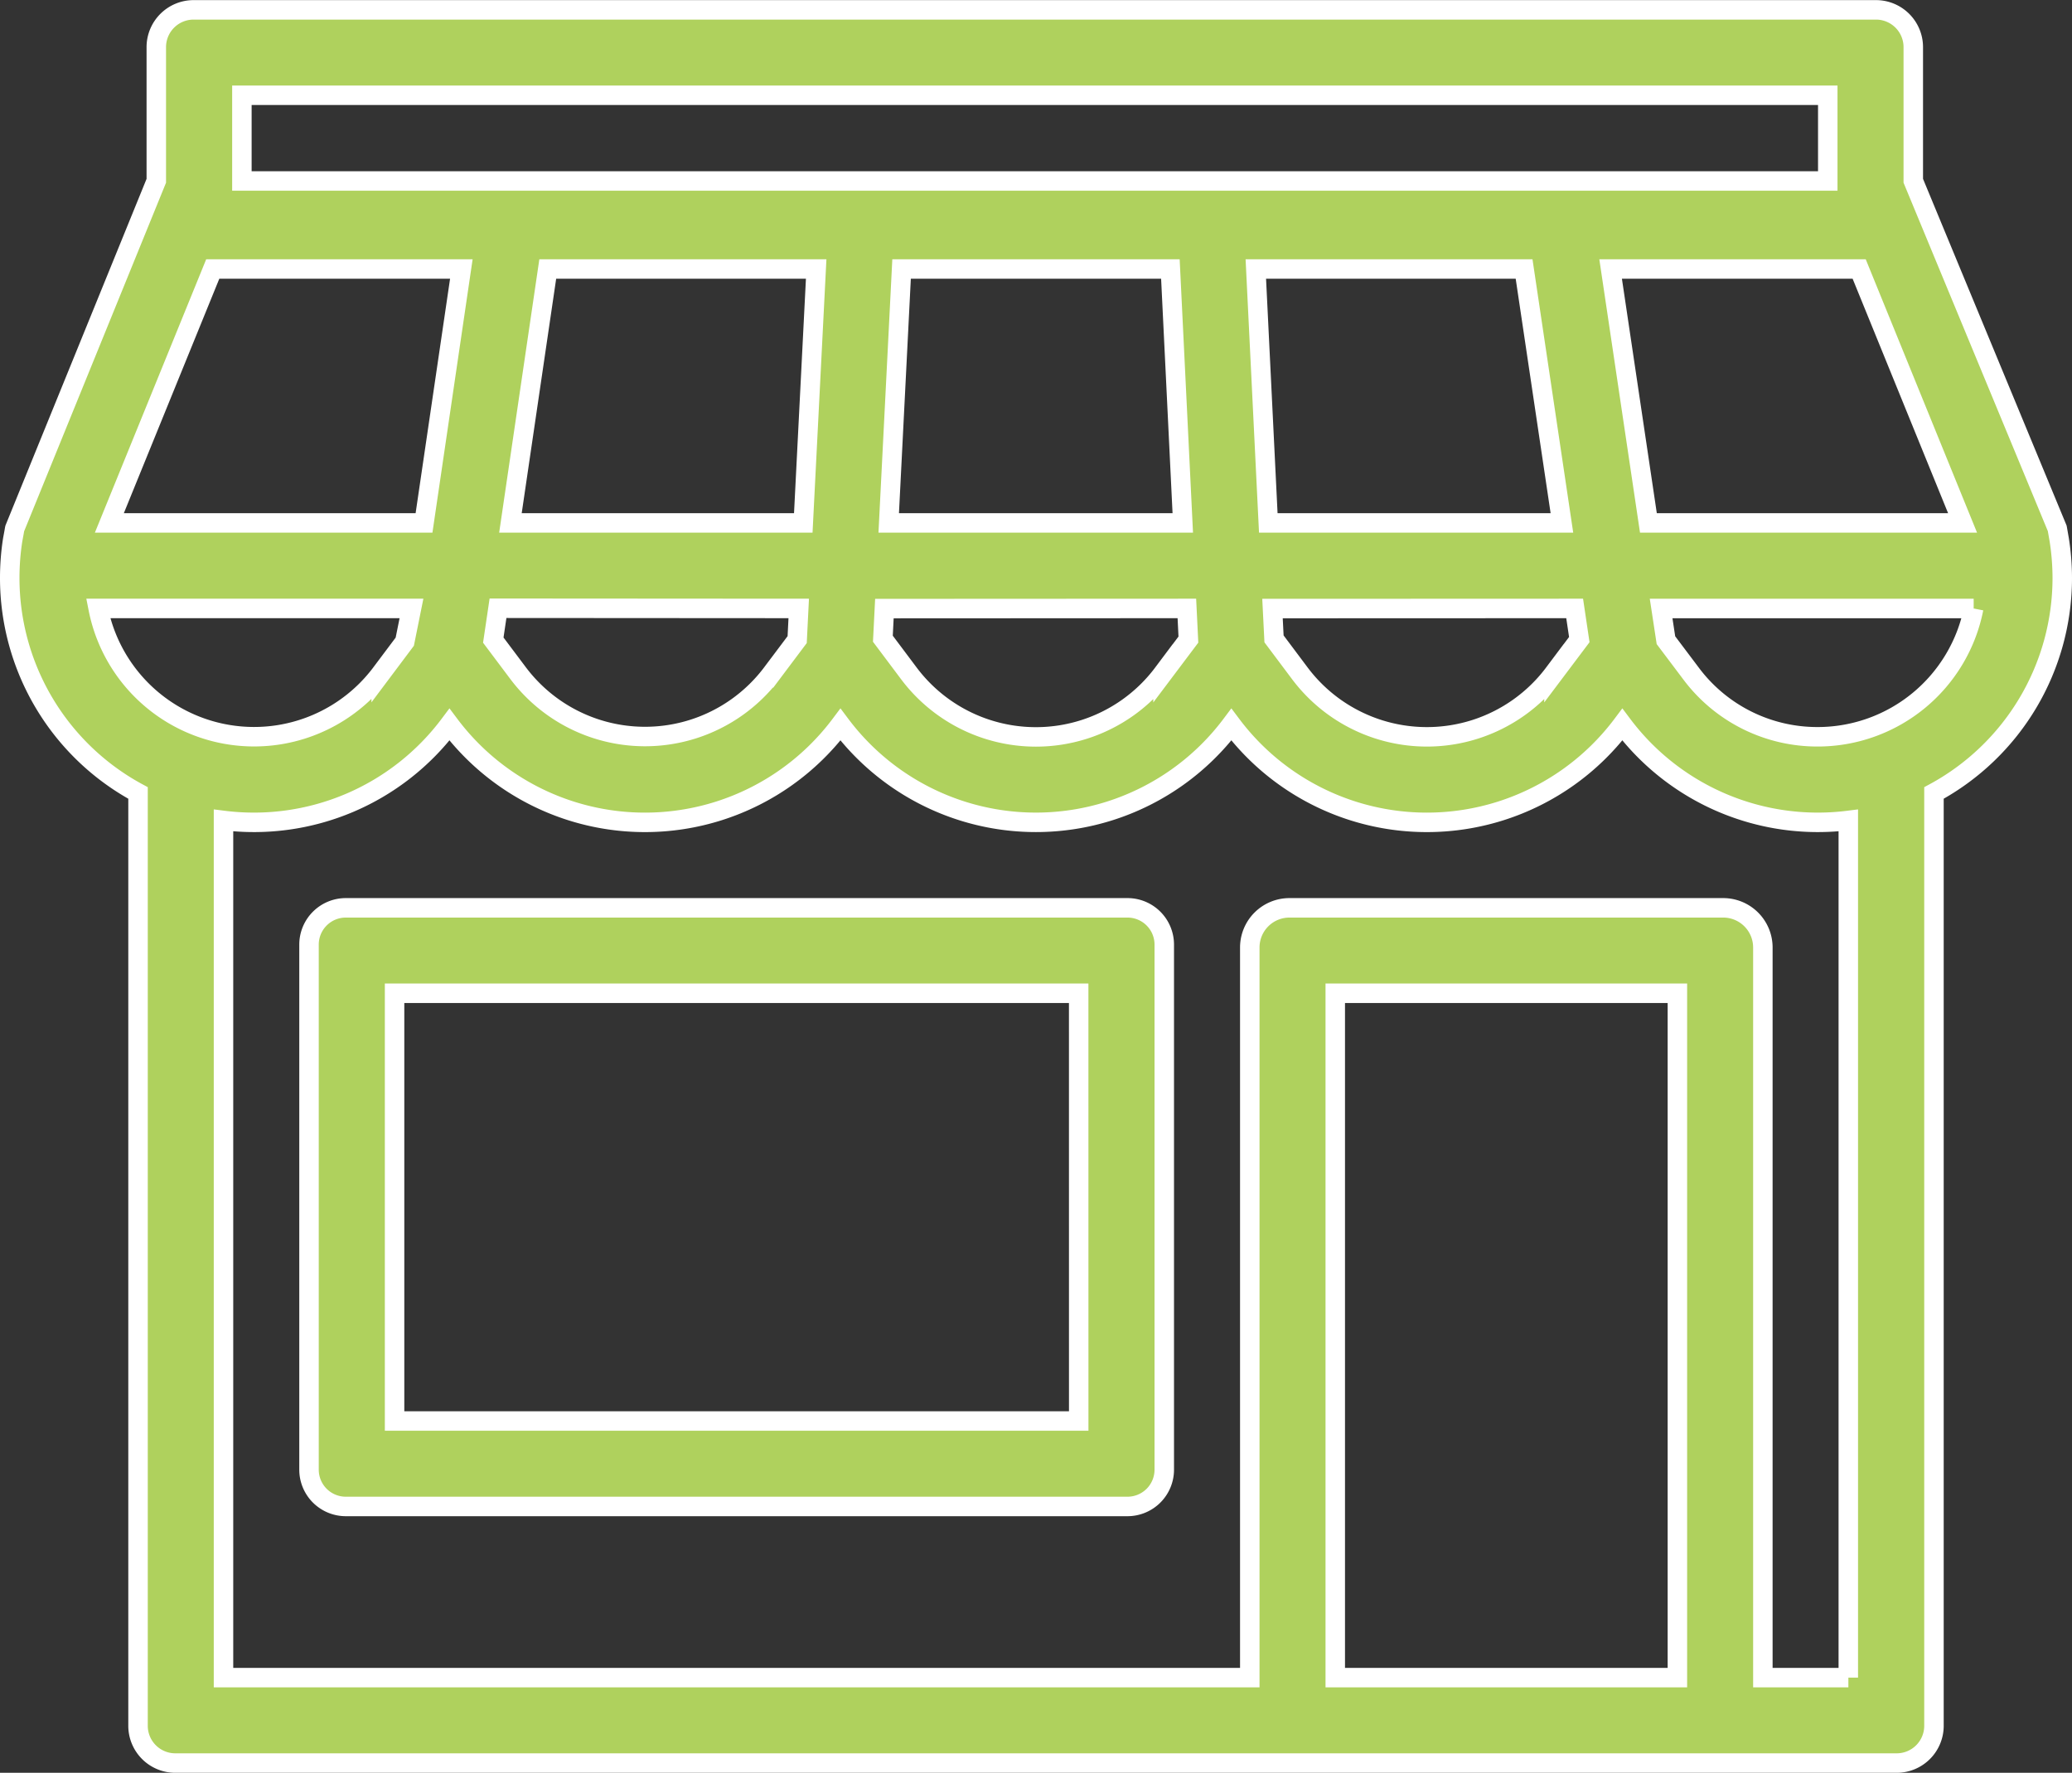
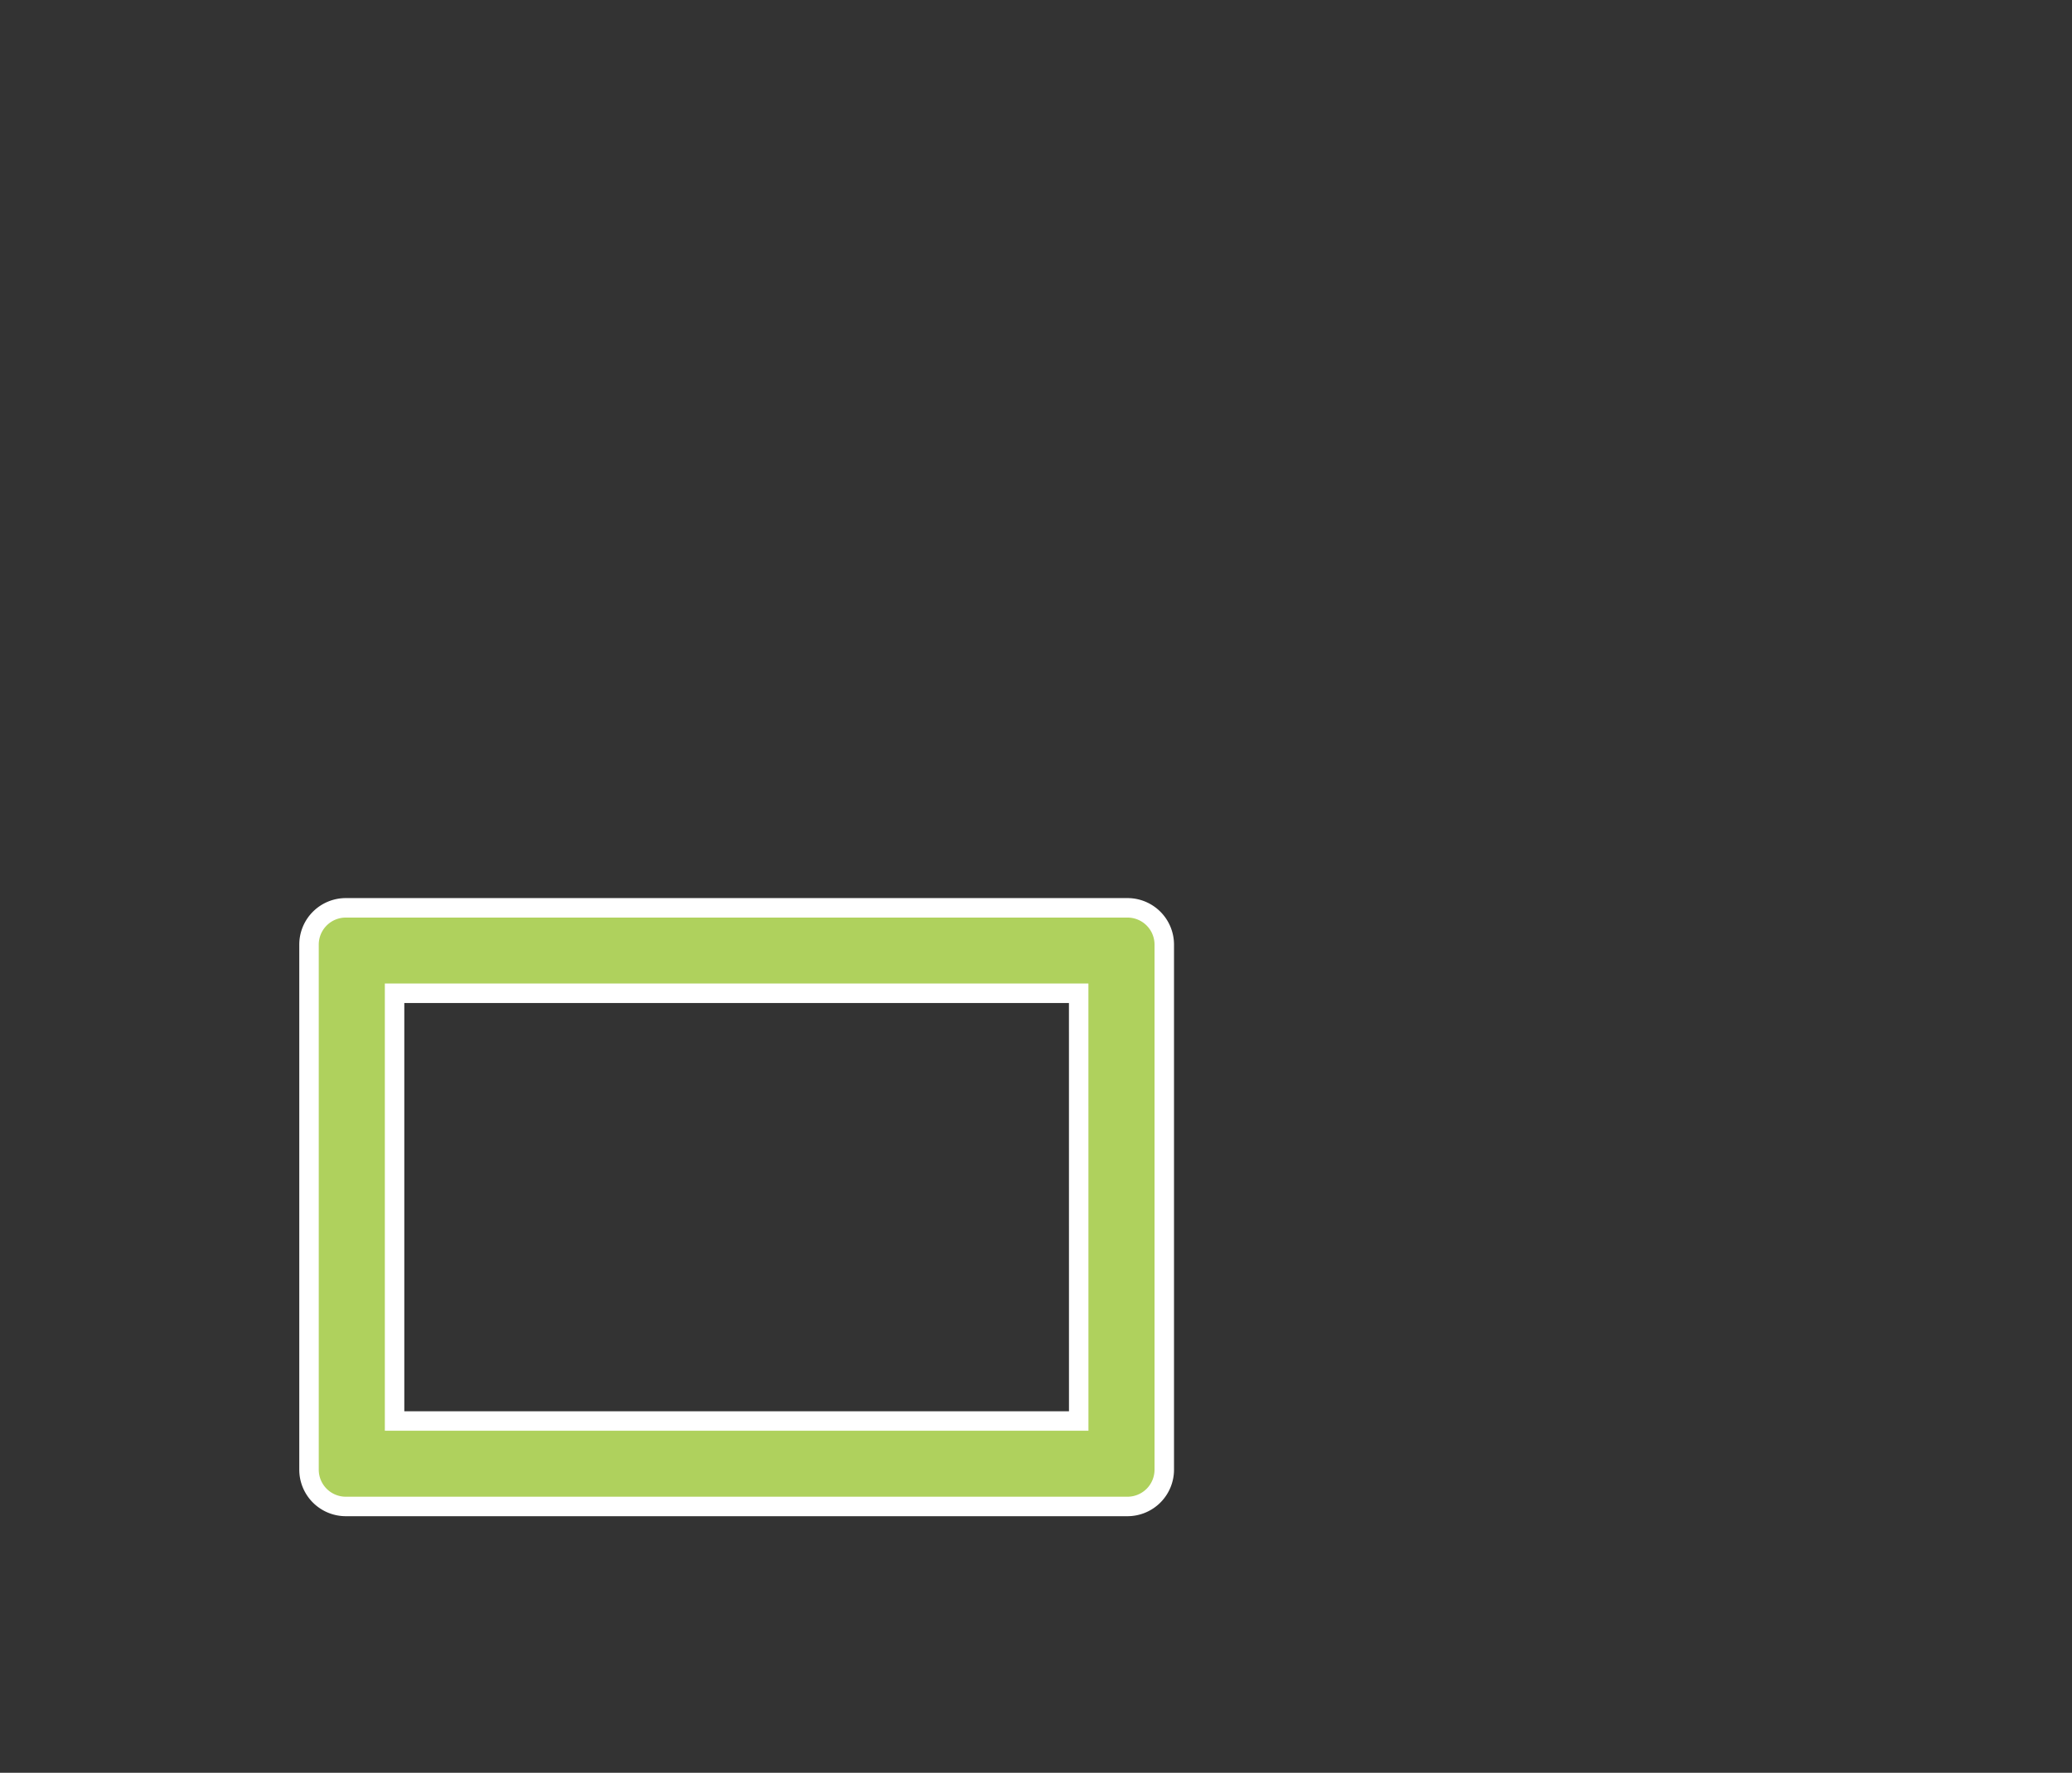
<svg xmlns="http://www.w3.org/2000/svg" width="53.185" height="45.5" viewBox="0 0 53.185 45.5">
  <rect x="0" y="0" width="53.185" height="45.5" fill="#333333" stroke="none" />
  <defs>
    <style>.a{fill:#afd15d;stroke:#fff;stroke-width:0.5px;}</style>
  </defs>
  <g transform="translate(0.25 -37.09)">
    <g transform="translate(0 37.34)">
-       <path class="a" d="M52.607,50.942l-.035-.2c-.006-.031-.01-.061-.016-.091L48.861,41.73V38.3a.957.957,0,0,0-.957-.957H4.719a.957.957,0,0,0-.957.957V41.73L.129,50.653c-.008.035-.013.071-.019.105l-.034.184a6.353,6.353,0,0,0-.076.98,6.269,6.269,0,0,0,3.293,5.52V81.383a.957.957,0,0,0,.957.957H48.435a.957.957,0,0,0,.957-.957V57.442a6.272,6.272,0,0,0,3.293-5.52A6.353,6.353,0,0,0,52.607,50.942Zm-2.481-.431H42.062l-.97-6.517h6.38ZM5.959,39.535H46.666v2.2H5.959ZM40.169,52.706l.119.8-.65.864a4.077,4.077,0,0,1-6.524,0l-.662-.883-.039-.778Zm-7.864-2.195-.32-6.517h6.886l.971,6.517Zm-2.09,2.195h0l.039.8-.651.865a4.077,4.077,0,0,1-6.525,0l-.666-.888.039-.773Zm-7.653-2.195.33-6.517h6.9l.318,6.517Zm-9.71,0,.958-6.517H20.7l-.331,6.517Zm7.4,2.195-.04.8-.643.856a4.077,4.077,0,0,1-6.524,0l-.633-.843.121-.818ZM5.211,43.994h6.381l-.958,6.517H2.557ZM2.27,52.706h8.042l-.172.853-.606.808A4.078,4.078,0,0,1,2.27,52.706ZM42.806,80.147H34.024V62.583h8.782Zm4.389,0H45V61.408a1.018,1.018,0,0,0-1.018-1.018H32.848a1.018,1.018,0,0,0-1.018,1.018V80.147H5.487v-22a6.272,6.272,0,0,0,5.8-2.46,6.272,6.272,0,0,0,10.036,0,6.271,6.271,0,0,0,10.034,0,6.272,6.272,0,0,0,10.036,0,6.272,6.272,0,0,0,5.8,2.46v22ZM46.411,56a4.045,4.045,0,0,1-3.261-1.632l-.638-.847-.124-.814h8.023A4.081,4.081,0,0,1,46.411,56Z" transform="translate(0 -37.34)" />
-     </g>
+       </g>
    <g transform="translate(7.682 60.39)">
      <path class="a" d="M74.656,262.292v13.476a.944.944,0,0,0,.944.944H95.665a.944.944,0,0,0,.944-.944V262.292a.944.944,0,0,0-.944-.944H75.6A.944.944,0,0,0,74.656,262.292Zm19.757,12.227H76.852V263.541h17.56Z" transform="translate(-74.656 -261.348)" />
    </g>
  </g>
</svg>